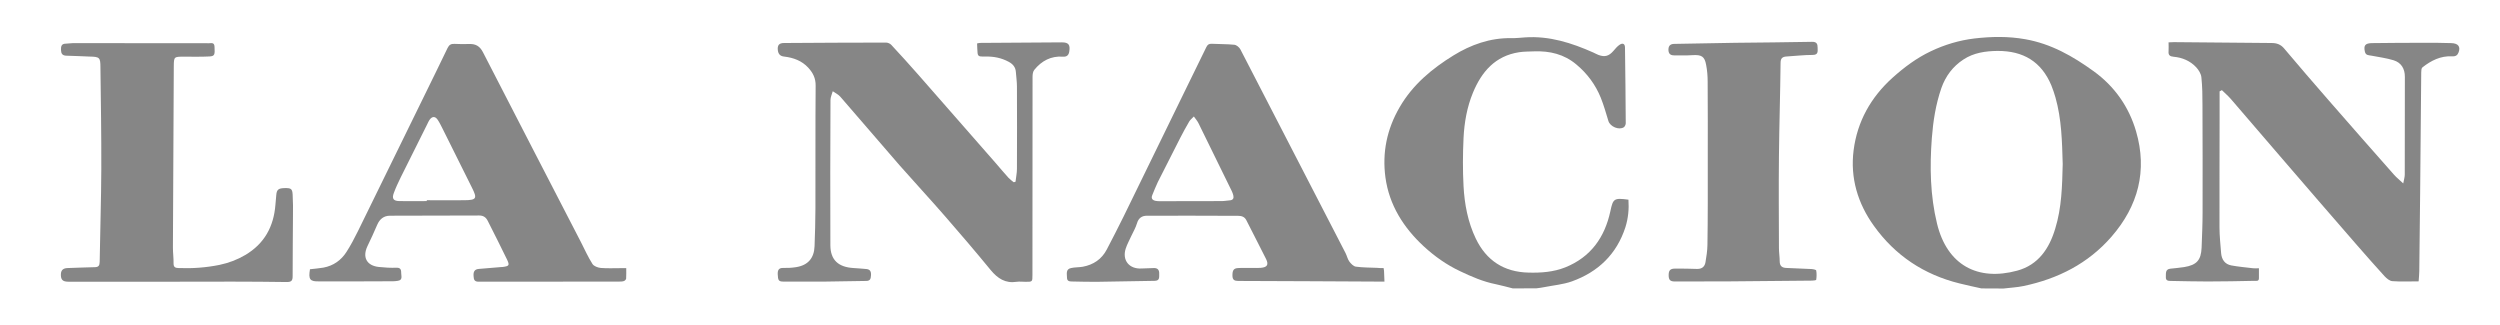
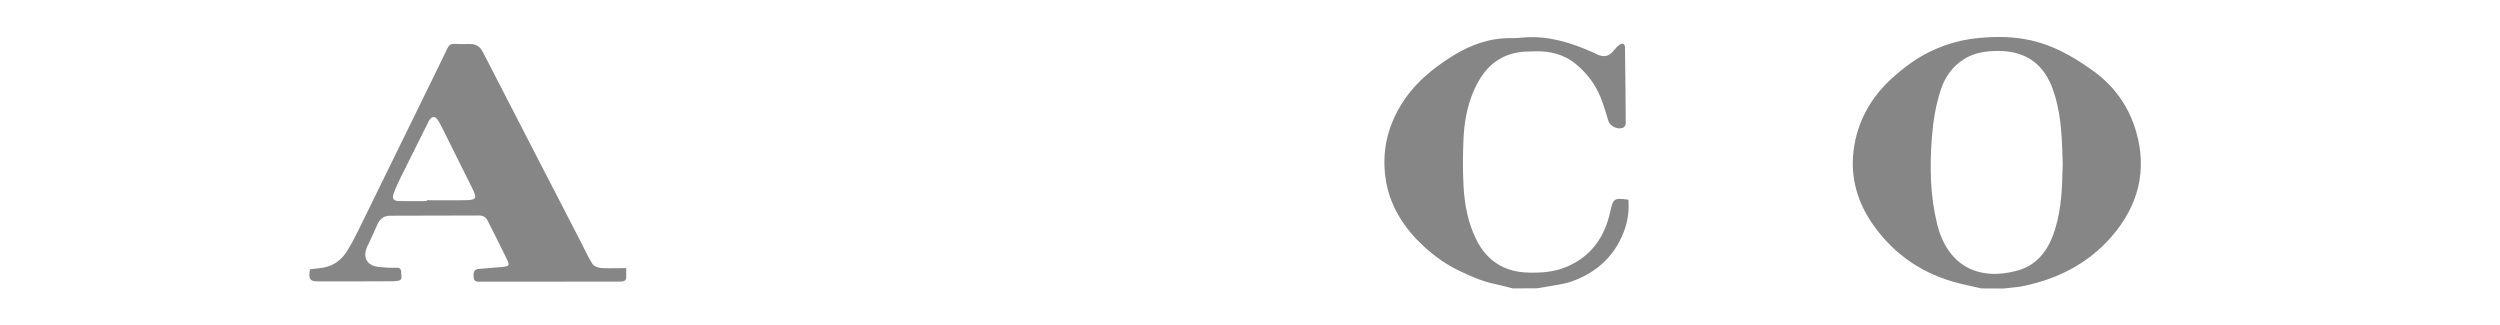
<svg xmlns="http://www.w3.org/2000/svg" version="1.1" id="Capa_1" x="0px" y="0px" viewBox="0 0 2307.4 300.4" style="enable-background:new 0 0 2307.4 300.4;" xml:space="preserve">
  <style type="text/css">
	.st0{fill:#868686;}
</style>
  <g>
    <path class="st0" d="M1828.8,266.2c-6.7-1.5-13.5-2.9-20.2-4.6c-32.9-8.1-59.5-25.8-79.1-53.2c-14.9-20.7-21.9-44.2-18.7-69.6   c3.4-26.7,15.9-49,36-67.1c10.7-9.6,22.2-18.2,35.3-24.4c12.8-6.1,26.2-10.1,40.3-11.8c15.6-1.8,31.1-2.1,46.8,0.7   c23.9,4.2,44,15.7,63.1,29.5c19.4,14,32.6,32.9,39.2,55.5c10.6,36.3,2,68.9-22.7,97.3c-21.6,24.8-49.4,38.8-81.2,45.5   c-6.1,1.3-12.3,1.5-18.5,2.3C1842.2,266.2,1835.5,266.2,1828.8,266.2z M1903.8,151.4c-0.6-20.7-1-41.4-6.7-61.5   c-1.1-3.7-2.3-7.5-3.8-11.1c-9.2-22-26-31.9-49.6-31.8c-11.2,0.1-22.1,1.7-31.5,7.9c-9.7,6.3-16.5,15.3-20.4,26.4   c-5.2,15-7.6,30.5-8.8,46.2c-2,26.5-1.5,53.1,4.8,78.9c9.3,38.3,37.5,53.3,74,43.4c19.5-5.3,29.6-20.4,35.1-38.8   C1902.9,191.6,1903.3,171.5,1903.8,151.4z" />
    <path class="st0" d="M1396.3,266.2c-5.3-1.3-10.5-2.8-15.8-3.9c-11.6-2.3-22.2-6.9-32.9-12c-12.5-5.9-23.5-13.7-33.5-22.9   c-18.7-17.3-31.9-38.1-35.4-63.6c-3.1-22.9,1.3-44.6,13.2-65c12.1-20.8,29.9-35.5,49.7-47.7c15.9-9.8,33.7-16.2,53.1-15.9   c4.3,0.1,8.7-0.4,13-0.7c22.3-1.5,42.9,5.1,62.9,14c1.6,0.7,3.1,1.6,4.7,2.2c5.9,2.2,9.7,1.1,13.9-3.8c1.8-2.1,3.6-4.3,5.8-5.7   c2.8-1.8,4.8-0.7,4.8,2.7c0.3,23.3,0.6,46.6,0.7,69.9c0,1.2-0.8,2.9-1.7,3.6c-4.5,3-12.7-0.5-14.3-5.7c-2.2-7.2-4.2-14.4-7-21.4   c-4.9-12.1-12.5-22.4-22.6-30.8c-11.3-9.5-24.5-12.6-38.9-12.1c-4.6,0.2-9.3,0.1-13.9,0.8c-22.1,3.4-34.6,18-42.6,37.3   c-5.5,13.3-8,27.5-8.7,41.8c-0.7,14.9-0.8,29.8,0,44.6c0.9,16.6,4,33.1,11.3,48.3c9.7,20.2,26,30.9,48.7,31.4   c11.5,0.3,22.9-0.5,33.8-4.8c23.7-9.5,36.5-27.8,41.7-51.8c2.5-11.7,3.3-12.5,16.7-10.7c0.6,8.6-0.2,17.1-2.8,25.4   c-8.1,25-25.2,41.3-49.4,50c-8.1,2.9-16.9,3.6-25.4,5.3c-2.4,0.5-4.8,0.8-7.2,1.1C1410.8,266.2,1403.6,266.2,1396.3,266.2z" />
-     <path class="st0" d="M2048.6,84.3c0,7.9,0,15.8,0,23.8c0,33.9-0.2,67.8-0.1,101.7c0,7.9,0.9,15.9,1.5,23.8   c0.5,5.9,3.4,10.3,9.5,11.4c6.6,1.2,13.4,1.8,20.1,2.6c1.5,0.2,3.1,0,5.3,0c0,3.3,0,6.3,0,9.2c0,3-2.3,2.4-4.1,2.4   c-14.4,0.3-28.8,0.6-43.1,0.6c-11.3,0-22.7-0.3-34-0.5c-2.5,0-4.9-0.2-4.7-3.6c0.2-3.1-0.8-7.1,4.1-7.7c4.3-0.5,8.7-0.8,12.9-1.5   c11.5-1.9,15.5-6.4,16-17.9c0.4-10.8,0.9-21.7,0.9-32.5c0.1-33,0-66-0.1-99.1c0-8.5-0.1-17.1-1-25.6c-0.3-3.3-2.5-6.8-4.8-9.3   c-5.5-5.9-12.8-9-20.8-9.7c-3.5-0.3-5-1.5-4.7-5c0.2-2.6,0-5.2,0-8.3c1.8-0.1,3.3-0.2,4.9-0.2c30.1,0.3,60.1,0.6,90.2,0.8   c4.7,0,8.5,1.3,11.7,5.2c13.6,16.2,27.5,32.2,41.4,48.2c19.9,22.8,39.9,45.6,60,68.3c2.2,2.5,4.9,4.6,8.4,7.9   c0.7-3.7,1.4-5.9,1.4-8.1c0.1-30.1,0-60.2,0.1-90.3c0-7.5-3.3-13.1-10.5-15.3c-6.6-2-13.5-2.9-20.3-4.2c-2.5-0.5-5.3-0.1-6.1-3.7   c-1.3-5.7,0.2-7.8,6.6-7.9c16.1-0.2,32.3-0.3,48.4-0.3c8.3,0,16.6,0,24.8,0.3c6.4,0.2,8.6,3.3,6.7,8.5c-1,2.7-2.7,3.9-6,3.7   c-10.5-0.6-19.4,3.9-27.4,10.2c-1,0.8-1.1,3.1-1.1,4.8c-0.4,36.9-0.7,73.9-1,110.8c-0.2,24.2-0.5,48.4-0.8,72.5c0,3-0.4,6-0.6,9.4   c-8.4,0-16.3,0.4-24.3-0.2c-2.5-0.2-5.2-2.5-7.1-4.5c-8.6-9.4-17-19-25.4-28.6c-24-27.6-47.9-55.2-71.7-82.9   c-15-17.3-29.8-34.8-44.8-52.1c-2.5-2.9-5.6-5.5-8.3-8.2C2050.2,83.6,2049.4,83.9,2048.6,84.3z" />
-     <path class="st0" d="M937.3,167.7c0.4-4,1.3-7.9,1.3-11.9c0.1-25.3,0.1-50.7,0-76c0-4.5-0.7-8.9-1-13.4c-0.3-4.5-2.9-7.4-6.7-9.4   c-6.7-3.6-13.8-5-21.4-4.8c-7.2,0.1-7.2,0-7.5-7.1c-0.1-1.6-0.1-3.2-0.2-5c1-0.2,2-0.5,2.9-0.5c25.1-0.2,50.3-0.4,75.4-0.5   c6.1,0,7.8,2.2,6.8,8.4c-0.5,3.4-2.3,5.1-5.9,4.8c-11-0.8-19.7,3.9-26.4,12.2c-1.3,1.6-1.6,4.2-1.6,6.4   c-0.1,61-0.1,121.9-0.1,182.9c0,6.3,0,6.3-6.3,6.3c-2.8,0-5.6-0.4-8.3,0c-10.4,1.6-17.5-3.1-23.9-10.8   c-13.7-16.7-27.7-33.1-41.9-49.4c-13.9-16-28.3-31.5-42.3-47.4c-18.3-21-36.3-42.2-54.6-63.2c-1.8-2.1-4.6-3.4-7-5.1   c-0.7,2.7-2.1,5.4-2.1,8.1c-0.2,44.7-0.3,89.5-0.1,134.2c0.1,13.5,7.4,20.1,21.5,20.9c3.9,0.2,7.8,0.6,11.7,0.9   c3.5,0.3,4.5,2.4,4.3,5.7c-0.2,3-0.5,5.3-4.5,5.3c-12.6,0.1-25.3,0.5-37.9,0.6c-12.8,0.1-25.6,0-38.4,0c-4.4,0-5.1-1.1-5.3-6.9   c-0.1-3.6,0.9-5.8,5.1-5.7c3.9,0.1,7.9-0.1,11.7-0.7c11.1-1.7,16.8-8.3,17.2-19.4c0.4-11.6,0.8-23.2,0.8-34.7   c0.1-37.8-0.1-75.6,0.2-113.4c0.1-6.9-2.5-11.9-6.8-16.6c-6-6.5-13.8-9.3-22.4-10.3c-3.7-0.4-5.3-2.5-5.7-5.9   c-0.5-4.5,1.1-6.6,5.7-6.6c31.4-0.2,62.8-0.4,94.1-0.4c1.7,0,3.8,0.9,4.9,2.1c8.4,9,16.6,18.1,24.8,27.4   c23.8,27.1,47.6,54.3,71.4,81.5c4,4.6,7.9,9.3,12,13.8c1.4,1.5,3.2,2.8,4.8,4.1C936.3,168.1,936.8,167.9,937.3,167.7z" />
-     <path class="st0" d="M1277,247.4c0.2,1.2,0.3,1.9,0.4,2.6c0.2,3.1,0.3,6.3,0.4,9.9c-1.8,0-3.4,0-5,0c-43.3-0.2-86.6-0.5-129.9-0.6   c-3.6,0-5.3-1-5.4-4.7c-0.1-5,1-7,5.3-7.2c4.6-0.3,9.3,0,13.9-0.1c2.3,0,4.7,0.1,7-0.1c5.8-0.5,7.4-2.8,4.9-8   c-6-12.1-12.3-24-18.3-36c-1.7-3.3-4.6-4-7.6-4c-28-0.1-56.1-0.2-84.1-0.1c-4.6,0-7.8,2.1-9.2,7c-1.2,4.1-3.5,7.9-5.3,11.8   c-1.7,3.8-3.8,7.5-5.1,11.5c-3.5,10.8,3.2,19.1,14.7,18.4c3.8-0.2,7.5-0.3,11.3-0.4c3.5-0.1,5,1.8,4.9,5.1   c-0.1,3.1,0.8,6.7-4.3,6.7c-17.7,0.2-35.4,0.7-53.2,0.9c-7.6,0.1-15.1-0.2-22.7-0.3c-2.5,0-4.9-0.2-4.9-3.5c0-3.4-1.4-7.8,3.7-8.9   c3.5-0.8,7.2-0.6,10.8-1.2c9.8-1.8,17.5-6.9,22.2-15.9c5.3-10.1,10.5-20.3,15.6-30.6c18.7-38.2,37.3-76.4,55.9-114.5   c6.8-13.9,13.7-27.8,20.4-41.7c1.1-2.3,2.4-3.2,5-3.1c6.9,0.4,13.9,0.2,20.8,0.9c2.1,0.2,4.7,2.4,5.7,4.4   c32.4,62.6,64.7,125.2,97,187.9c1.3,2.6,1.9,5.6,3.5,7.8c1.5,2,3.8,4.4,6,4.7c6.4,0.9,13,0.8,19.5,1.1   C1272.8,247.5,1274.7,247.4,1277,247.4z M1101.9,107.5c-1.7,1.8-3.3,3-4.2,4.5c-3,5.1-5.8,10.2-8.5,15.5   c-6.9,13.5-13.8,27-20.6,40.6c-1.9,3.9-3.4,8-5.1,12c-1.3,3.1,0.2,4.7,3.1,5.3c1.4,0.3,2.9,0.3,4.3,0.3c18.9,0,37.7,0,56.6-0.1   c2.6,0,5.2-0.5,7.8-0.7c2.9-0.3,3.6-2.1,3-4.6c-0.3-1.4-0.9-2.8-1.5-4.1c-10.2-20.9-20.4-41.8-30.7-62.6   C1105.1,111.6,1103.5,109.8,1101.9,107.5z" />
    <path class="st0" d="M286.1,248.5c4.3-0.5,8.4-0.8,12.4-1.5c9.2-1.7,16.4-6.8,21.3-14.5c3.9-6.1,7.3-12.5,10.5-19   c20.5-41.7,40.9-83.4,61.3-125.1c7.2-14.7,14.4-29.3,21.5-44.1c1.4-2.9,3.2-4,6.4-3.8c4.6,0.3,9.3,0.2,13.9,0.1   c5.8-0.1,9.5,2.1,12.3,7.5c30.1,58.6,60.4,117.1,90.6,175.6c3.4,6.7,6.5,13.6,10.5,19.9c1.3,2.1,4.9,3.4,7.6,3.7   c6,0.5,12.2,0.2,18.3,0.2c1.6,0,3.1,0,5.3,0c0,3.5,0.1,6.6-0.1,9.7c-0.1,0.8-1.2,1.9-2,2.2c-1.5,0.5-3.1,0.5-4.7,0.5   c-43.2,0-86.3,0-129.5,0.1c-4.1,0-4.4-2.2-4.6-5.2c-0.3-3.6,0.6-6.3,4.9-6.6c6.8-0.5,13.6-1.1,20.4-1.7c0.6,0,1.2,0,1.7-0.1   c5.8-0.8,6.4-1.5,3.9-6.8c-5.8-12-11.8-23.8-17.8-35.7c-1.6-3.2-3.9-5-7.9-5c-27.4,0.1-54.9,0.1-82.3,0.2c-5.8,0-9.6,3.1-11.9,8.5   c-2.8,6.7-5.9,13.2-9,19.7c-4.8,10.2-0.6,17.9,10.5,19.1c5.5,0.6,11,0.9,16.5,0.7c4-0.1,4.2,2.5,4.2,5c0,2.7,1.6,6.5-3.2,7.1   c-1.4,0.2-2.9,0.4-4.3,0.4c-22.7,0.1-45.3,0.2-68,0.1C286,260,284.5,257.9,286.1,248.5z M393.9,185.6c0-0.3,0-0.5,0-0.8   c11.5,0,22.9,0.1,34.4,0c11.6-0.1,12.4-1.5,7.2-11.8c-9-18.1-18.1-36.3-27.1-54.4c-1.4-2.7-2.7-5.5-4.4-8c-2.3-3.5-5.2-3.4-7.6,0.1   c-0.8,1.2-1.4,2.5-2,3.8c-8.2,16.4-16.4,32.8-24.6,49.3c-2.3,4.7-4.5,9.4-6.3,14.3c-2,5.2-0.4,7.4,5.1,7.5   C377,185.7,385.5,185.6,393.9,185.6z" />
-     <path class="st0" d="M164.1,260c-33.7,0-67.4,0-101.1,0c-5.3,0-7-2-6.8-7.1c0.2-4.1,2.7-5.4,6.3-5.5c8.3-0.2,16.5-0.7,24.8-0.8   c3.7,0,4.6-1.5,4.7-4.9c0.4-28.5,1.4-57,1.5-85.6c0.1-31.3-0.4-62.6-0.8-93.8C92.7,53,92,52.4,82.5,52.2   c-7.1-0.2-14.2-0.7-21.3-0.8c-3.7-0.1-4.8-2-4.9-5.2c-0.1-3.1,0.2-5.9,4.4-5.9c2.2,0,4.3-0.5,6.5-0.5c41.9,0,83.7,0,125.6,0.1   c2.3,0,5-1,5.2,3.2c0.4,7.4,0.2,8.7-4.7,9c-7.8,0.4-15.7,0.2-23.5,0.2c-9.2,0-9.3,0-9.4,9c-0.3,55.8-0.6,111.5-0.8,167.3   c0,4.9,0.7,9.8,0.6,14.7c0,3.6,2,4,4.7,4.1c12.7,0.5,25.2-0.4,37.6-2.9c8.5-1.8,16.3-4.7,23.8-9.1c17.8-10.5,26.3-26.3,27.9-46.3   c0.2-3,0.5-6.1,0.8-9.1c0.4-5,2-6.3,7.8-6.4c5.8-0.1,7,0.6,7.3,6c0.4,6.6,0.4,13.3,0.3,20c-0.1,18.4-0.3,36.8-0.3,55.2   c0,4-0.9,5.5-5.3,5.5C231.3,259.8,197.7,259.9,164.1,260C164.1,259.9,164.1,260,164.1,260z" />
-     <path class="st0" d="M1576.2,149.7c0-24.8,0.1-49.5-0.1-74.3c0-5.2-0.4-10.4-1.4-15.5c-1.4-7.9-4.3-9.5-12.6-9   c-5.6,0.4-11.3,0.2-17,0.2c-3.8,0-5.3-1.9-5.2-5.7c0.2-3.8,2.4-4.9,5.7-4.9c18.6-0.3,37.2-0.7,55.8-1c23.7-0.3,47.4-0.4,71-0.9   c4.4-0.1,5.2,2,5.2,5.5c0,3.3,0.8,6.6-4.7,6.6c-7.8,0-15.6,0.9-23.5,1.4c-3.8,0.2-6,1.2-6,5.8c-0.3,28.7-1.2,57.3-1.5,86   c-0.3,28.4-0.1,56.8,0,85.2c0,4,0.7,8.1,0.7,12.1c0,4.3,2.2,6,6.2,6.1c7.7,0.3,15.4,0.6,23,1c1.6,0.1,4.4,0.6,4.5,1.4   c0.5,2.8,0.4,5.7,0,8.5c-0.1,0.5-2.6,0.8-3.9,0.8c-25.4,0.3-50.8,0.5-76.3,0.7c-16.7,0.1-33.4,0.1-50.1,0.1c-4.5,0-5.9-1.4-5.9-5.9   c0-4.4,1.5-6,6-6c6.7,0,13.4,0,20,0.3c4.6,0.2,7.3-2,8-6.2c0.9-5.3,1.7-10.6,1.8-15.9C1576.3,200.7,1576.2,175.2,1576.2,149.7   C1576.2,149.7,1576.2,149.7,1576.2,149.7z" />
  </g>
</svg>